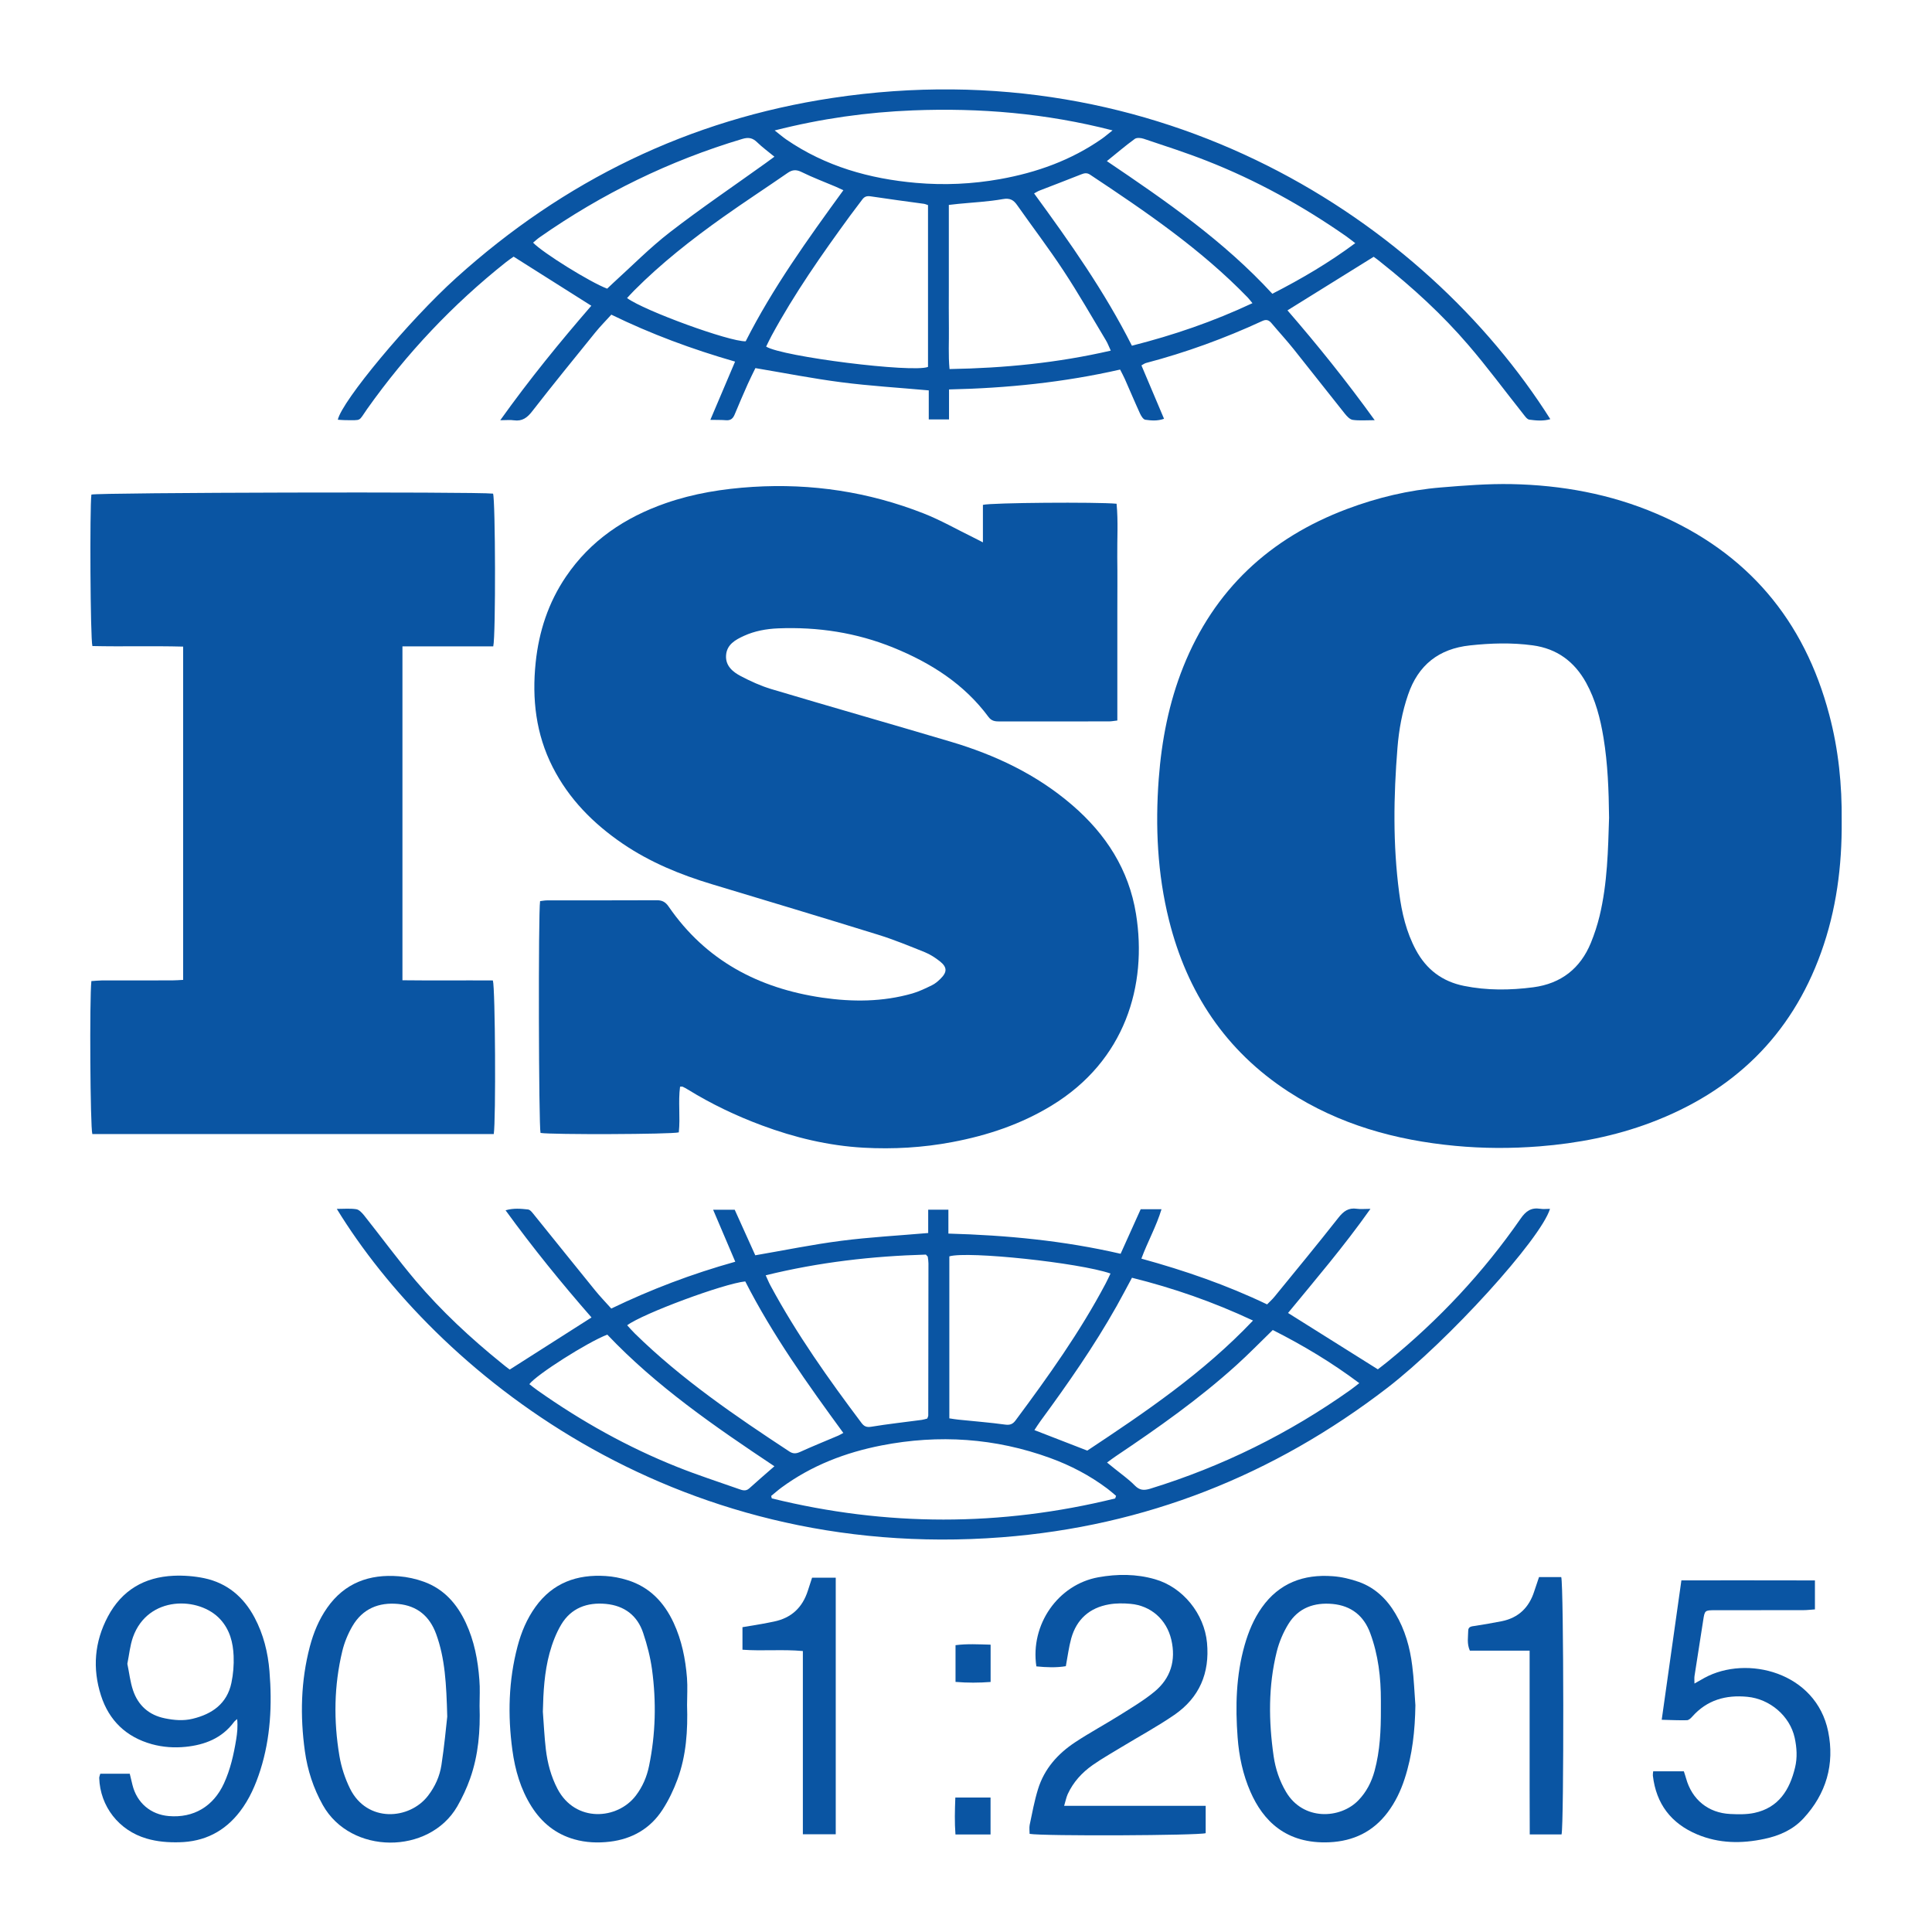
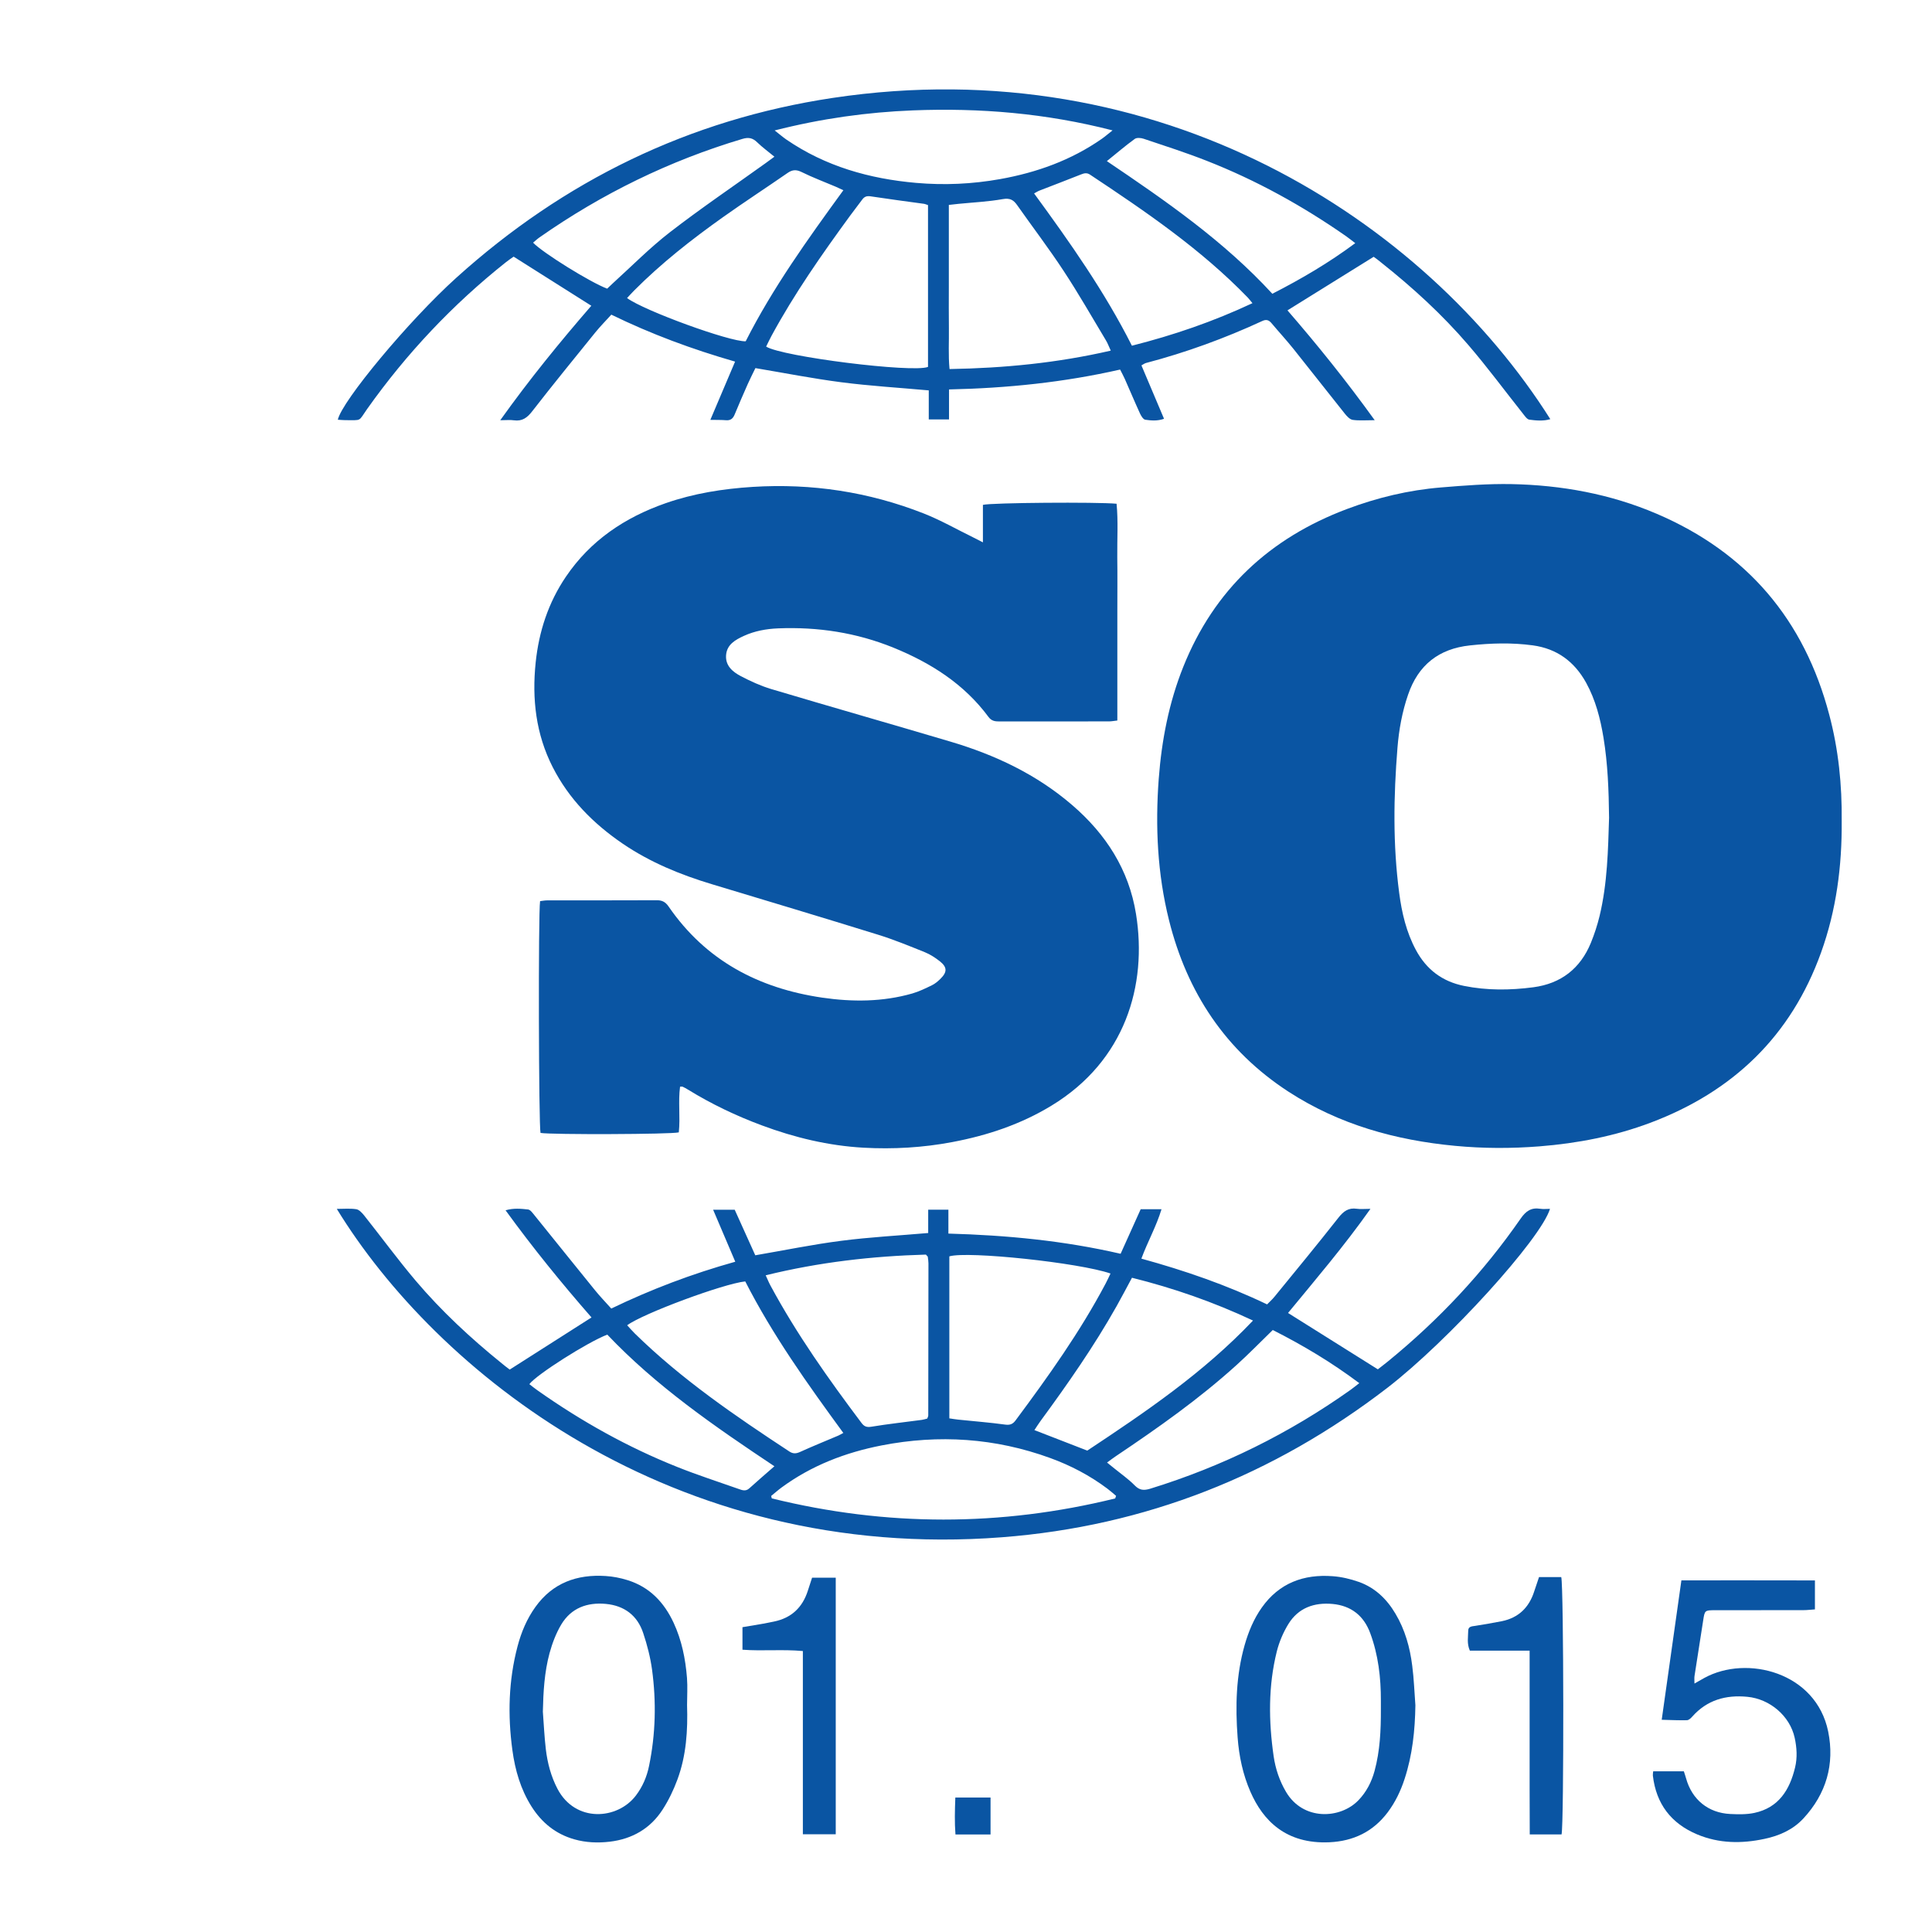
<svg xmlns="http://www.w3.org/2000/svg" version="1.1" id="Capa_1" x="0px" y="0px" viewBox="0 0 3061.4 3061.4" style="enable-background:new 0 0 3061.4 3061.4;" xml:space="preserve">
  <style type="text/css"> .st0{fill:#0A55A3;} </style>
  <g>
    <g>
      <path class="st0" d="M2918.3,1300.8c0.6,71.6-8.5,141.4-32.7,208.6c-47.5,132.2-139.5,220.3-269.9,269.5 c-56.8,21.4-115.8,32.8-176.4,37.6c-44.6,3.5-89,3.4-133.4-0.8c-94.5-8.9-183.9-33.7-264.3-85.9 c-99.7-64.9-160.6-157.2-189.2-271.6c-18.4-73.7-21.9-148.5-16.3-224c4.6-61.1,16.1-120.6,38.9-177.6 c48.9-122.1,137-204,259.3-250c48.1-18.1,97.8-30,149-34.2c37.2-3.1,74.6-6,111.8-5.3c79.3,1.6,156.6,15.6,230,47 c143.4,61.3,233.9,168.1,273.5,318.5C2913.3,1187.8,2918.9,1244.2,2918.3,1300.8 M2549.7,1295.7c-0.5-44.2-2.1-85.6-8.8-126.6 c-5-30.4-12.6-60.1-27.6-87.3c-18.5-33.5-46.2-54-84.6-59.2c-33.2-4.5-66.3-3.5-99.5,0.1c-49.3,5.3-81.9,31-98,78.1 c-9.4,27.3-14.5,55.5-16.8,84c-6.2,76.7-7.4,153.4,2.7,229.9c4.1,31.5,11.3,62.4,26.6,90.8c16.6,30.8,41.8,49.8,76,56.7 c36.5,7.4,73.3,7,110,2.2c43.8-5.8,74.5-29.7,91.2-70.5c5.6-13.7,10.2-27.9,13.7-42.2C2547.2,1399.5,2548.1,1346.2,2549.7,1295.7" />
      <path class="st0" d="M1557.5,859.4V800c13-3.5,180.9-4.7,211.8-1.8c2.7,28,0.8,56.4,1.1,84.8c0.4,28.7,0.1,57.3,0.1,86v86v86.7 c-5.4,0.6-9.3,1.4-13.2,1.4c-57.9,0.1-115.7,0-173.6,0.1c-6.9,0-12.6-0.7-17.3-7.1c-38.7-52.3-91.4-85.7-150.6-109.8 c-58.7-23.9-120.1-33.2-183.2-30.6c-18.5,0.8-36.7,4.1-53.6,11.8c-13.8,6.3-27.4,13.8-28.5,31c-1.1,16.7,10.8,26.3,23.6,33 c15.3,8,31.3,15.3,47.8,20.3c94.5,28.2,189.4,55.2,284,83.3c70.9,21,136.7,52,193.2,100.7c53.3,45.9,89.7,102.2,101,172.5 c18.2,113-17.2,232.6-133.7,303.5c-48.7,29.7-101.7,47.4-157.5,57.9c-46.5,8.8-93.5,11.5-140.6,8.9c-55.5-3.1-109.1-16-161.2-35.4 c-40.9-15.2-80-33.9-117.2-56.8c-2.6-1.6-5.3-3.1-8.1-4.4c-0.8-0.4-1.9-0.1-4.2-0.1c-3.2,24.1,0.6,48.5-2,72.4 c-11.4,3.2-202.3,3.8-219.1,0.9c-2.9-11-3.7-348-0.7-367.3c3.6-0.4,7.4-1.2,11.3-1.2c57.9-0.1,115.7,0.1,173.6-0.2 c8.7-0.1,13.9,2.9,18.8,10c58.8,85.5,142.5,129.5,243.2,144.3c48,7,95.9,6.9,143-6.6c10.7-3.1,20.9-8.1,31-13 c5-2.4,9.4-6.2,13.4-10.1c11-10.8,11-18.5-1-28c-7.2-5.6-15.1-10.8-23.5-14.2c-24.6-9.9-49.3-20.1-74.6-27.9 c-87.4-27.1-175-53.4-262.6-79.8c-50.2-15.1-98.3-34.8-141.9-64.5c-46.4-31.7-84.9-70.5-110.7-121.1c-26.7-52.4-33-108.2-27-165.8 c5.1-49.1,20.1-95,48-136.1c38.9-57.4,93.4-93.8,157.8-116.3c44.7-15.6,90.9-22.9,138.2-25.9c93.4-5.8,183.7,7.9,270.6,42 c27.5,10.8,53.4,25.7,80,38.7C1547.3,854.2,1551.2,856.2,1557.5,859.4" />
-       <path class="st0" d="M782.4,1797H146.3c-3.3-11.4-4.6-213.6-1.5-242.4c5.1-0.3,10.5-0.9,16-1c37.4-0.1,74.8,0,112.1-0.1 c5.5,0,10.9-0.5,17.3-0.8v-528.1c-48.5-1.3-96.4,0.2-143.8-0.9c-3.3-12.3-4.3-217.3-1.6-240c10.9-3.3,610.8-4.7,636.5-1.5 c3.7,10.7,4.4,224.2,0.3,242H637.7v529.1c48.2,0.6,96,0,143.3,0.3C784.8,1565.6,785.9,1775,782.4,1797" />
      <path class="st0" d="M2176.7,406.9c-45.8,28.5-90.5,56.2-136.6,84.9c47.6,54.9,93.3,111.7,138.2,174c-13.9,0-24.6,1-34.9-0.5 c-4.6-0.7-9.2-5.8-12.5-9.9c-27.2-34-53.9-68.3-81.1-102.3c-11.2-14-23.4-27.2-34.9-40.9c-4.1-4.9-8.1-6.6-14.6-3.6 c-59.5,27.5-120.9,49.9-184.4,66.6c-2.3,0.6-4.4,2.3-7.2,3.8c11.9,28.1,23.6,55.8,35.8,84.6c-10.8,3.8-20.5,2.8-29.7,1.5 c-3.2-0.5-6.5-5.8-8.3-9.7c-8.3-18.1-16-36.5-24.1-54.8c-2-4.6-4.5-9-7.5-15c-88.8,20.2-178.6,29.5-271.1,31.5v47.5h-32.1v-46 c-47.4-4.3-93.2-7-138.7-12.9c-45-5.8-89.6-14.6-136-22.4c-3.8,7.9-8.2,16.4-12.1,25.2c-7,15.9-14,31.8-20.6,47.9 c-2.6,6.5-6.3,10.1-13.7,9.5c-7.4-0.6-14.9-0.4-25-0.6c13.6-31.9,26-61.3,39.2-92.3c-68.1-19.6-133-43.6-196.1-74.4 c-9.1,10-17.7,18.7-25.4,28.2c-33.5,41.4-67.1,82.6-99.8,124.7c-8,10.4-15.9,16.4-29.3,14.5c-5.8-0.9-11.9-0.1-21.5-0.1 c46.4-65,94.4-123.8,144.3-181.4c-41.3-26.1-81.4-51.5-123.1-77.8c-3.4,2.4-8,5.4-12.2,8.8c-84.4,67-157.5,144.6-219.8,232.4 c-14.6,20.7-7.8,17.7-34.5,17.9c-4,0-8-0.5-12.1-0.7c6.4-29.4,112-156.6,187.7-224.9c170.5-153.9,369-250.8,596.3-285 c518.8-78.2,938.1,194,1137.3,509c-11.2,3.3-22.4,2.2-33.2,0.8c-3.9-0.5-7.5-6.3-10.6-10.1c-28.6-36-56-73.2-86-108.1 c-41.4-48.3-88.3-91.2-138.1-130.7C2184.8,412.7,2180.2,409.5,2176.7,406.9 M1470.5,325c-3.3-1.1-4.6-1.8-6.1-2 c-28.3-3.9-56.7-7.6-84.9-11.9c-5.9-0.9-9.8,0.4-13.2,5.1c-6.3,8.7-13.1,17.1-19.4,25.8c-44.7,61.2-88.1,123.2-124.3,190 c-3.1,5.7-5.8,11.6-8.6,17.2c25.4,16,232.2,41.9,256.5,32.2V325z M1503.5,324.7c0,23.4,0,44.8,0,66.3v64.5c0,21.5-0.2,43,0.1,64.5 c0.3,21.2-1.1,42.5,1,64.8c87-1.5,170.9-9.7,255.5-29.2c-3.1-6.6-4.9-11.8-7.8-16.5c-22.1-36.8-43.4-74.2-67-110 c-23.3-35.5-49.1-69.3-73.5-104c-5.8-8.3-11.4-11.6-22.8-9.6c-23.1,4.1-46.7,5.2-70.1,7.5C1514.5,323.4,1510.1,323.9,1503.5,324.7 M1227.5,206.7c8.2,6.4,13.2,10.7,18.5,14.4c62,42.5,131.7,62.2,205.7,68.7c44.5,3.9,88.9,1.9,133-6 c58.1-10.4,112.6-29.9,161.3-63.9c4.9-3.4,9.4-7.4,16.9-13.3c-106.1-27.3-210.4-35.8-316.1-31.7 C1373.7,177.8,1301.8,187.8,1227.5,206.7 M1984.6,480.4c-3.6-4.3-5.4-6.8-7.5-9c-74.2-76.6-161.7-136.2-249.9-194.7 c-5-3.3-9.2-2.3-14.2-0.3c-21.8,8.7-43.7,17-65.6,25.5c-2.7,1-5.1,2.6-8.8,4.6c57,77.9,111.9,155.8,155,241.3 C1859.9,531,1922.3,509.6,1984.6,480.4 M1336.4,301.4c-5.3-2.4-8.9-4.1-12.5-5.7c-17.9-7.6-36.1-14.4-53.5-23 c-8.5-4.2-14.7-4-22.3,1.3c-34.1,23.6-68.8,46.2-102.6,70.2c-49.7,35.3-97.6,72.9-140.7,116.2c-3.8,3.8-7.4,7.9-11.2,11.9 c27.5,20.2,162.8,69.4,188,68.5C1224.4,456.3,1279.8,379.2,1336.4,301.4 M2016.1,465.5c46.5-23.8,89.4-49,131.4-80.2 c-5.9-4.5-10.1-7.9-14.5-11c-69.1-48.2-142.4-88.7-220.9-119.5c-32.8-12.9-66.4-23.7-99.8-34.9c-4.4-1.5-11.1-2.1-14.3,0.3 c-14.7,10.7-28.6,22.6-44.1,35.1C1847.5,318.5,1939.2,381.8,2016.1,465.5 M962.1,457.4c3.3-3.2,6.2-6,9.2-8.7 c29.9-27.1,58.4-56.1,90.2-80.7c49.3-38.1,101-73.1,151.7-109.5c4.3-3.1,8.6-6.3,13.9-10.2c-10.3-8.5-19.4-15.1-27.4-22.9 c-7.1-6.9-13.6-8.2-23.3-5.3c-115.6,34.5-222.5,86.8-321.3,155.9c-3.6,2.5-6.9,5.6-10.4,8.5C860.2,400.7,935.4,447.4,962.1,457.4" />
      <path class="st0" d="M807.7,2170.2c44-28,86.1-54.9,129.6-82.6c-47.5-54.3-92.9-110.2-136.2-169.8c12.8-3.7,24.4-2.5,35.6-1.3 c3.9,0.4,7.6,6.1,10.8,9.9c31.9,39.4,63.5,79,95.5,118.3c7.7,9.5,16.2,18.3,25.6,28.8c62.8-30.3,127.5-54.9,196.5-74.2 c-11.8-27.7-23.1-54.2-35.1-82.4h34.2c10.7,23.6,21.6,47.8,32.6,72.2c46.1-7.9,91.1-17.2,136.5-23c45-5.8,90.5-8.2,137.5-12.3v-37 h32v37.9c92.6,2.6,182.8,11.2,272.9,32c10.9-24.1,21.3-47.3,31.8-70.6h33c-8.2,27.2-21.9,51.2-31.9,78.3 c68.7,18.9,134.7,41.6,199.2,72.5c4-4.1,8.2-7.8,11.6-12c34-41.6,68.2-83.1,101.4-125.3c8.1-10.3,16-16.2,29.3-14.2 c5.9,0.9,12,0.1,21.5,0.1c-21.8,30.8-43,58-64.7,84.9c-21.8,27-44,53.5-65.9,80.1c47.7,29.9,94.3,59.2,142.3,89.3 c4.9-3.8,10.9-8.4,16.8-13.2c80.2-65.5,150.4-140.4,209.4-225.5c8.3-12,16.8-18,31.2-15.7c4.9,0.8,10.1,0.1,15.4,0.1 c-14.6,47.8-161.2,209.2-257.7,283.6c-180.3,138.7-383.7,219.3-610.6,236.8c-525.5,40.5-898-265.4-1054.1-520.3 c10.9,0,21.1-1,30.9,0.5c4.5,0.7,9,5.7,12.3,9.7c27.4,34.5,53.4,70,81.8,103.6c40.8,48.1,87,91,136.1,130.7 C799.1,2163.8,803.6,2167.1,807.7,2170.2 M1213.3,2020.8c3.1,6.7,5.1,11.8,7.7,16.5c41.4,76.8,91.7,147.7,144,217.3 c4,5.4,7.9,7.4,15.4,6.2c26.7-4.4,53.6-7.3,80.4-10.9c2.9-0.4,5.8-1.4,8.5-2.1c0.7-2,1.6-3.5,1.6-4.9c0.2-80.3,0.2-160.7,0.3-241 c0-3.5-0.6-7.1-1.1-10.6c0-0.4-0.6-0.8-1-1.1c-0.3-0.4-0.7-0.8-1.9-2.2C1382.7,1990.4,1298.4,1999.9,1213.3,2020.8 M1759.7,2018 c-49.5-17.2-226.6-35.9-255.4-27.2v256.7c5.1,0.7,9.5,1.6,14,2c24.9,2.6,49.9,4.5,74.6,7.9c8,1.1,12.3-1.1,16.6-7 c51.6-69.4,101.8-139.7,142.4-216.4C1754.5,2029.1,1756.8,2024,1759.7,2018 M1767.1,2374.4c0.5-1.4,0.9-2.7,1.4-4.1 c-4.6-3.9-9.1-7.9-13.9-11.5c-27.6-20.7-57.9-36.6-90.3-48.4c-87.2-31.8-176.6-37.7-267.4-20c-57.3,11.2-111,31.8-158.5,66.7 c-5.7,4.2-10.9,8.9-16.4,13.3c0.3,1.3,0.6,2.6,0.9,3.9C1404.2,2419,1585.6,2419.1,1767.1,2374.4 M1722.9,2298.6 c91.4-60.6,183.6-122.8,262.6-206.1c-63.2-29.6-126-51.4-191.8-67.8c-8.4,15.6-16.2,30.5-24.4,45.1 c-35.7,63.4-77.3,123-120.3,181.6c-3.5,4.7-6.5,9.7-9.9,14.7C1667.6,2277.2,1694.3,2287.5,1722.9,2298.6 M993.8,2100 c4.1,4.4,8,9,12.2,13.1c73.9,72.4,158.8,130.4,244.8,186.9c5.8,3.8,10.6,3.6,17,0.7c20-9.1,40.4-17.3,60.6-25.9 c2.2-1,4.3-2.3,7.9-4.2c-56.9-77.8-112.3-155.5-155.4-240.1C1146.6,2034,1018.5,2081.5,993.8,2100 M2016.8,2107.5 c-20,19.4-38.2,38.2-57.5,55.6c-59.3,53.7-124.5,99.6-190.8,144.1c-4.5,3-8.8,6.3-14.3,10.3c5.1,4.1,8.6,6.8,12,9.7 c10.7,8.7,22.2,16.7,31.8,26.5c7.7,7.9,14.5,8.3,24.5,5.3c114.3-35.2,220.1-87.5,317.6-156.7c4.1-2.9,7.9-6.1,13.8-10.6 C2110,2158.8,2064.7,2131.7,2016.8,2107.5 M1227.1,2323.4c-94.9-63.2-187.4-127-264.8-208.6c-31.5,12.1-112.2,63.4-123.5,78.5 c4.4,3.4,8.7,6.9,13.3,10.1c69.2,48.8,142.7,89.9,221.3,121.2c31.7,12.7,64.3,23.2,96.6,34.6c5.7,2,11.4,4.5,17.2-0.7 C1199.5,2347.3,1212.3,2336.4,1227.1,2323.4" />
-       <path class="st0" d="M158.9,2810.6h46.7c1.5,6.1,2.9,11.9,4.3,17.8c7,28.3,28.8,46.9,57.6,49.3c39.2,3.3,70.6-15.2,87.4-51.8 c10.1-22,15.4-45.5,19.3-69.3c1.7-10.4,2.8-20.9,1.6-32.6c-1.7,1.5-3.6,2.8-5,4.6c-19.1,25.8-46.3,36.3-76.8,39.4 c-17.9,1.8-35.8,0.6-53.3-4.2c-40.8-11.3-68-37.6-80.7-77.2c-13.7-42.7-10.4-84.8,10.9-125c22.2-41.8,57.8-62.6,104.2-64.7 c16.2-0.7,32.9,0.6,48.7,3.9c36.2,7.7,62.2,29.7,79.5,62.2c14.2,26.7,21.3,55.5,23.7,85.2c4.3,52.9,1.8,105.4-14.4,156.5 c-7.5,23.5-17.2,46-32.4,65.8c-24.3,31.7-56.4,47.9-96.4,48.7c-17.5,0.4-34.7-0.9-51.6-5.9c-43.8-12.8-73.6-50.9-75-96.1 C157.3,2815.3,158.2,2813.3,158.9,2810.6 M201.8,2636.4c3,14.3,4.5,28.7,9,42c8.1,24,25.2,39.3,50.4,44.4 c14.6,3,29.4,4.3,44.1,0.7c31-7.5,54.5-24,61.4-56.9c2.9-13.8,4.1-28.4,3.5-42.6c-0.9-21.2-5.9-41.3-21-57.9 c-33.1-36.5-114.7-38.5-138.5,28.1C206,2607.6,204.7,2622,201.8,2636.4" />
      <path class="st0" d="M2242.8,2702.2c-0.6,39.7-4.7,78.7-17.1,116.6c-6.2,19.1-14.8,37-26.9,53.1c-23.1,30.6-54.1,45.5-92.2,47.3 c-69.1,3.1-105.3-34.5-125.2-80c-12-27.5-18.1-56.5-20.3-86.2c-3.7-49.2-2.5-98.2,11.1-146.1c6.1-21.3,14.4-41.5,27.3-59.7 c27.5-38.8,66.3-53,112.1-49.6c14.1,1,28.4,4.4,41.7,9.1c25.5,9.1,44.2,27.1,57.9,50.3c15.2,25.5,23,53.5,26.6,82.6 C2240.5,2660.3,2241.2,2681.3,2242.8,2702.2 M2188.1,2708.7c0-4.6,0-9.2,0-13.8c0.1-36.6-4.1-72.6-16.9-107.1 c-10.2-27.6-30.2-43.4-59.5-46.2c-29.2-2.7-54.3,6.1-70.1,31.7c-8.2,13.3-14.6,28.4-18.4,43.5c-13.7,54.9-13,110.6-5,166.2 c2.9,19.8,9.2,38.7,19.5,56.2c27.2,46.4,86.3,43.1,114.8,13.5c12.8-13.3,20.8-29,25.6-46.5 C2186.8,2774.2,2188.2,2741.5,2188.1,2708.7" />
-       <path class="st0" d="M759.9,2703.2c1.3,39.1-1.8,77.8-14.9,114.9c-5.4,15.3-12.4,30.3-20.5,44.4c-44.5,76.7-168.8,76.7-213-2.3 c-15-26.8-24.2-55.2-28.4-85.3c-7.7-55.7-6.5-111.2,7.9-165.9c5.8-21.9,14.3-42.6,27.4-61.3c27.7-39.5,66.9-53.7,113.4-50 c13.6,1.1,27.4,4.1,40.2,8.8c31.5,11.5,52.2,35,66.1,64.9c13.4,28.7,19.2,59.2,21.5,90.5C760.8,2675.5,759.9,2689.4,759.9,2703.2 M708.7,2720.1c-1.4-52-3.5-92.3-17.6-130.9c-10.3-28.2-30-44.7-59.9-47.6c-31.1-3-56.7,7.6-72.8,35.2 c-7.1,12.2-12.7,25.8-16,39.5c-13.2,54.8-13.9,110.4-4.6,165.9c3,17.9,8.9,35.9,16.9,52.1c26.9,54.2,94,49.6,123.6,11.1 c11.2-14.6,18.5-30.9,21.2-48.7C704,2767.6,706.7,2738.1,708.7,2720.1" />
      <path class="st0" d="M1088.7,2701.8c1.3,40.1-1.2,79.9-15.2,117.8c-6.1,16.6-14,33.1-23.6,47.9c-19.4,30.1-48.3,46.6-83.7,50.8 c-18.8,2.2-37.8,1.5-56.3-3.8c-29.5-8.4-51.5-26.4-67.7-52c-17.3-27.4-26-57.7-30.3-89.4c-7.5-55.2-6.1-110.2,8.2-164.4 c5.9-22.4,14.8-43.6,28.4-62.5c27.4-38.1,65.8-51.8,111.1-48.9c11.6,0.7,23.4,3,34.6,6.5c35,10.8,58.1,35.1,73.2,67.6 c12.9,27.7,18.8,57.3,21.2,87.5C1089.7,2673.1,1088.7,2687.4,1088.7,2701.8 M860.2,2712.3c1.5,19.9,2.4,39.8,4.7,59.5 c2.6,21.9,8.2,43.1,18.5,62.8c28.4,54,95,48.9,124.1,10.7c10.8-14.2,17.5-30,21-47.2c10.4-50.5,11.6-101.5,4.7-152.5 c-2.7-19.6-7.7-39.1-14-57.9c-9.2-27.9-29.9-43.4-59.1-46.2c-29.7-2.8-55.2,6.5-70.9,32.9c-8.2,13.8-14.1,29.5-18.4,45.1 C862.6,2649.8,860.9,2681,860.2,2712.3" />
-       <path class="st0" d="M1686.2,2861.5h224.3v43.3c-11.1,3.7-256.5,4.9-279,1.1c0-4.5-0.8-9.6,0.1-14.2c4-19,7.5-38.2,13.2-56.6 c9.9-32.2,31.3-56.2,58.9-74.4c23-15.2,47.4-28.3,70.8-43c18.6-11.7,37.7-23,54.6-36.9c26-21.3,34.6-49.8,26.9-82.7 c-7.5-31.8-32.2-53.8-64.6-56.7c-11.1-1-22.7-1.1-33.7,0.8c-31.1,5.3-51.8,23.6-60.3,54.1c-3.8,13.7-5.5,28-8.5,43.9 c-15,2.5-30.9,1.9-46.7,0.3c-10-66.3,34.4-129.7,98.2-141.2c30.1-5.4,60.1-5.4,89.7,3.1c44.2,12.6,78.2,54.7,82.5,100.7 c4.5,48.1-12.1,86.9-51.7,114.2c-26.9,18.5-55.8,34.1-83.8,51.1c-15.3,9.3-30.9,18.1-45.6,28.4c-17,11.9-30.8,27-39.6,46.1 C1689.6,2848,1688.5,2853.9,1686.2,2861.5" />
      <path class="st0" d="M2664.3,2504.2c71,0,140.8-0.1,211.6,0.1v45.9c-6.4,0.4-12.3,1.2-18.2,1.2c-46.6,0.1-93.2,0-139.7,0.1 c-16.8,0-16.7,0.2-19.2,16.3c-4.6,29.3-9.2,58.6-13.7,87.9c-0.5,3.3-0.1,6.7-0.1,12c6.2-3.5,10.9-6.3,15.7-8.9 c67.3-36.9,177.1-9.1,196.2,85c10.5,51.6-3,98.6-39.3,137.7c-16.5,17.8-37.9,27.3-61.5,32.3c-36.3,7.8-72.1,7.5-106.9-7.1 c-41.3-17.4-64.9-48.4-70.1-93.1c-0.2-1.9,0.2-3.9,0.5-6.8h48.6c1.1,3.6,2.5,7.3,3.5,11.1c9.3,33.6,35,54.8,70,56.5 c12.7,0.6,25.8,0.9,38.1-1.7c38.6-8.2,56.1-36.5,64.6-71.9c3.8-15.6,2.8-31.6-0.6-47.2c-7.6-34.6-39.3-61.5-75-64.9 c-34.1-3.3-63.9,5-87.3,31.4c-2.2,2.5-5.5,5.6-8.4,5.7c-12.6,0.3-25.3-0.3-40-0.7C2643.7,2650.9,2653.8,2579.2,2664.3,2504.2" />
      <path class="st0" d="M2438.7,2499h15.8h19.4c4,13.1,4.4,392.7,0.5,407.8H2424c-0.1-24.4-0.1-48.3-0.2-72.1c0-24.6,0-49.1,0-73.7 v-72.1v-73.3h-94.7c-5-11.3-2.7-21.6-2.6-31.6c0-7,6-6.9,11.1-7.7c14.1-2.3,28.2-4.6,42.2-7.4c26.5-5.4,43.2-21.8,51.3-47.3 C2433.4,2514.7,2435.7,2508,2438.7,2499" />
      <path class="st0" d="M1324.3,2906.5h-52.1v-290.3c-32.5-3-63.6,0.3-95.7-2.1v-35.7c10.4-1.7,20.3-3.3,30.3-5.1 c6.5-1.1,13-2.5,19.5-3.8c27.6-5.6,45.3-22.2,53.8-48.9c2.1-6.8,4.4-13.5,6.7-20.6h37.5V2906.5z" />
-       <path class="st0" d="M1569.7,2665.2c-18.6,1.4-36.6,1.5-55.6-0.1v-58.2c18.4-2.4,36.4-1.3,55.6-0.8V2665.2z" />
      <path class="st0" d="M1513.8,2848.3h55.8v58.6H1514C1512.5,2887.5,1513,2869,1513.8,2848.3" />
    </g>
  </g>
</svg>